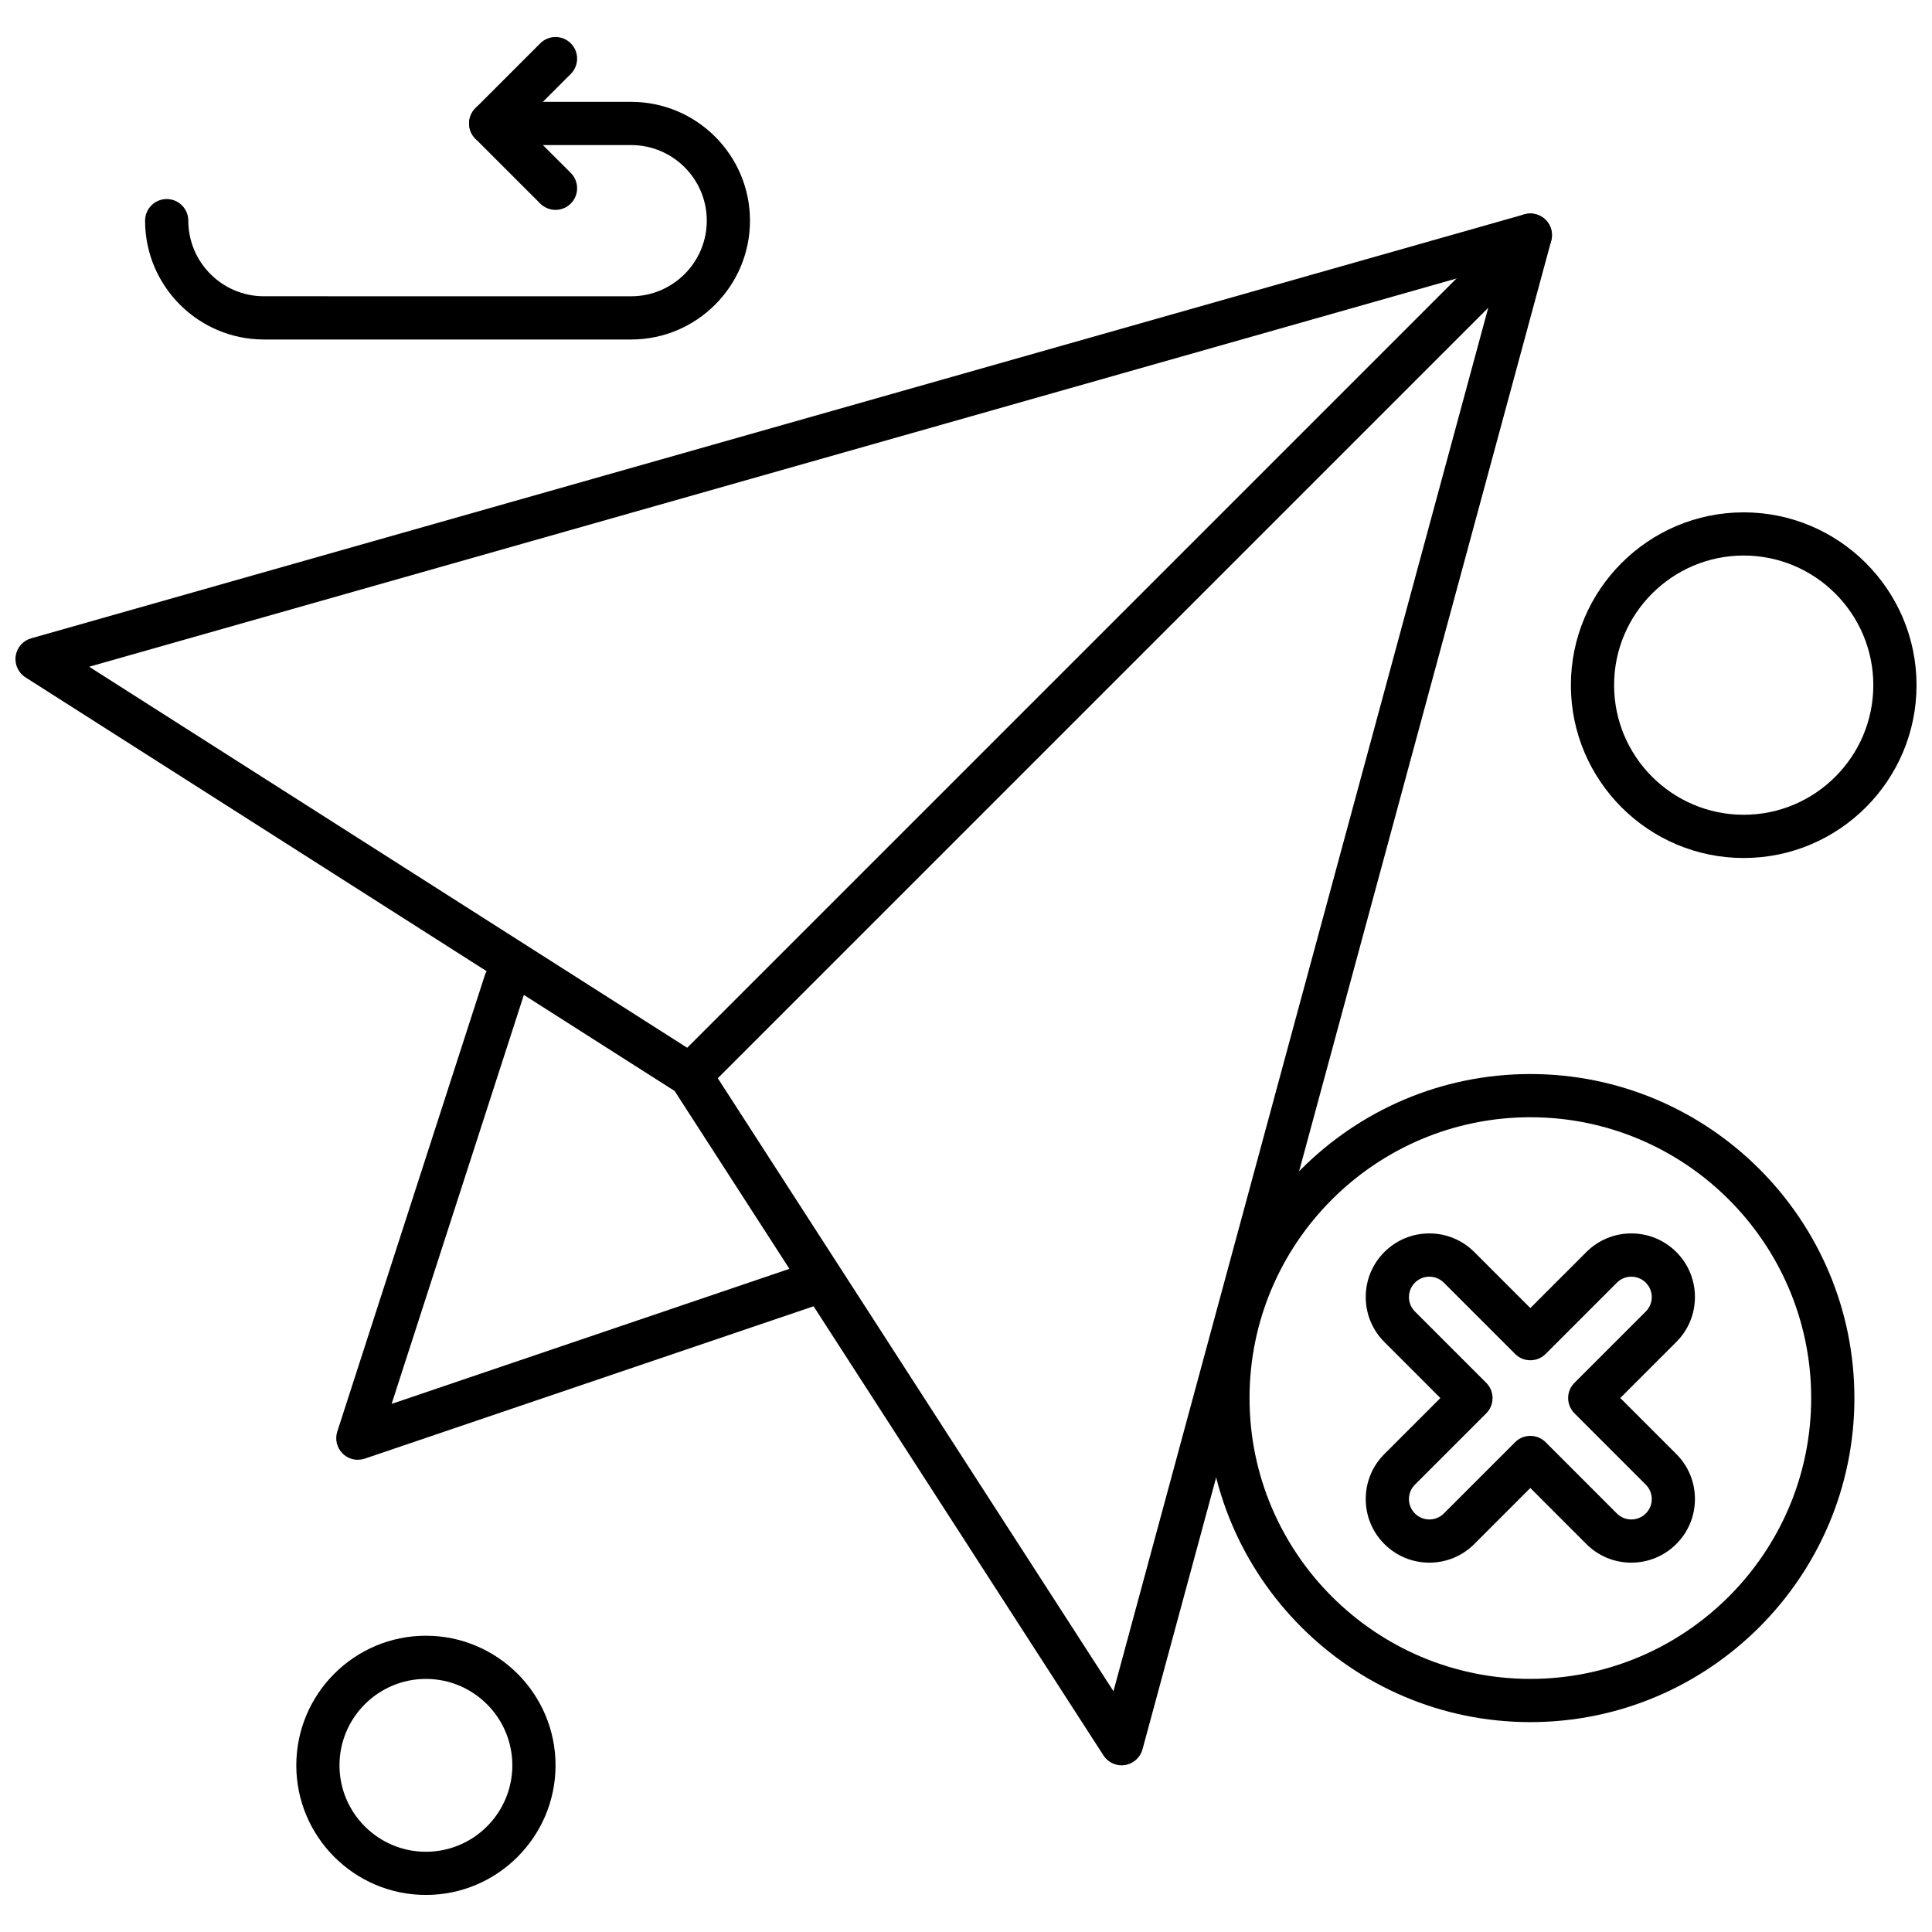
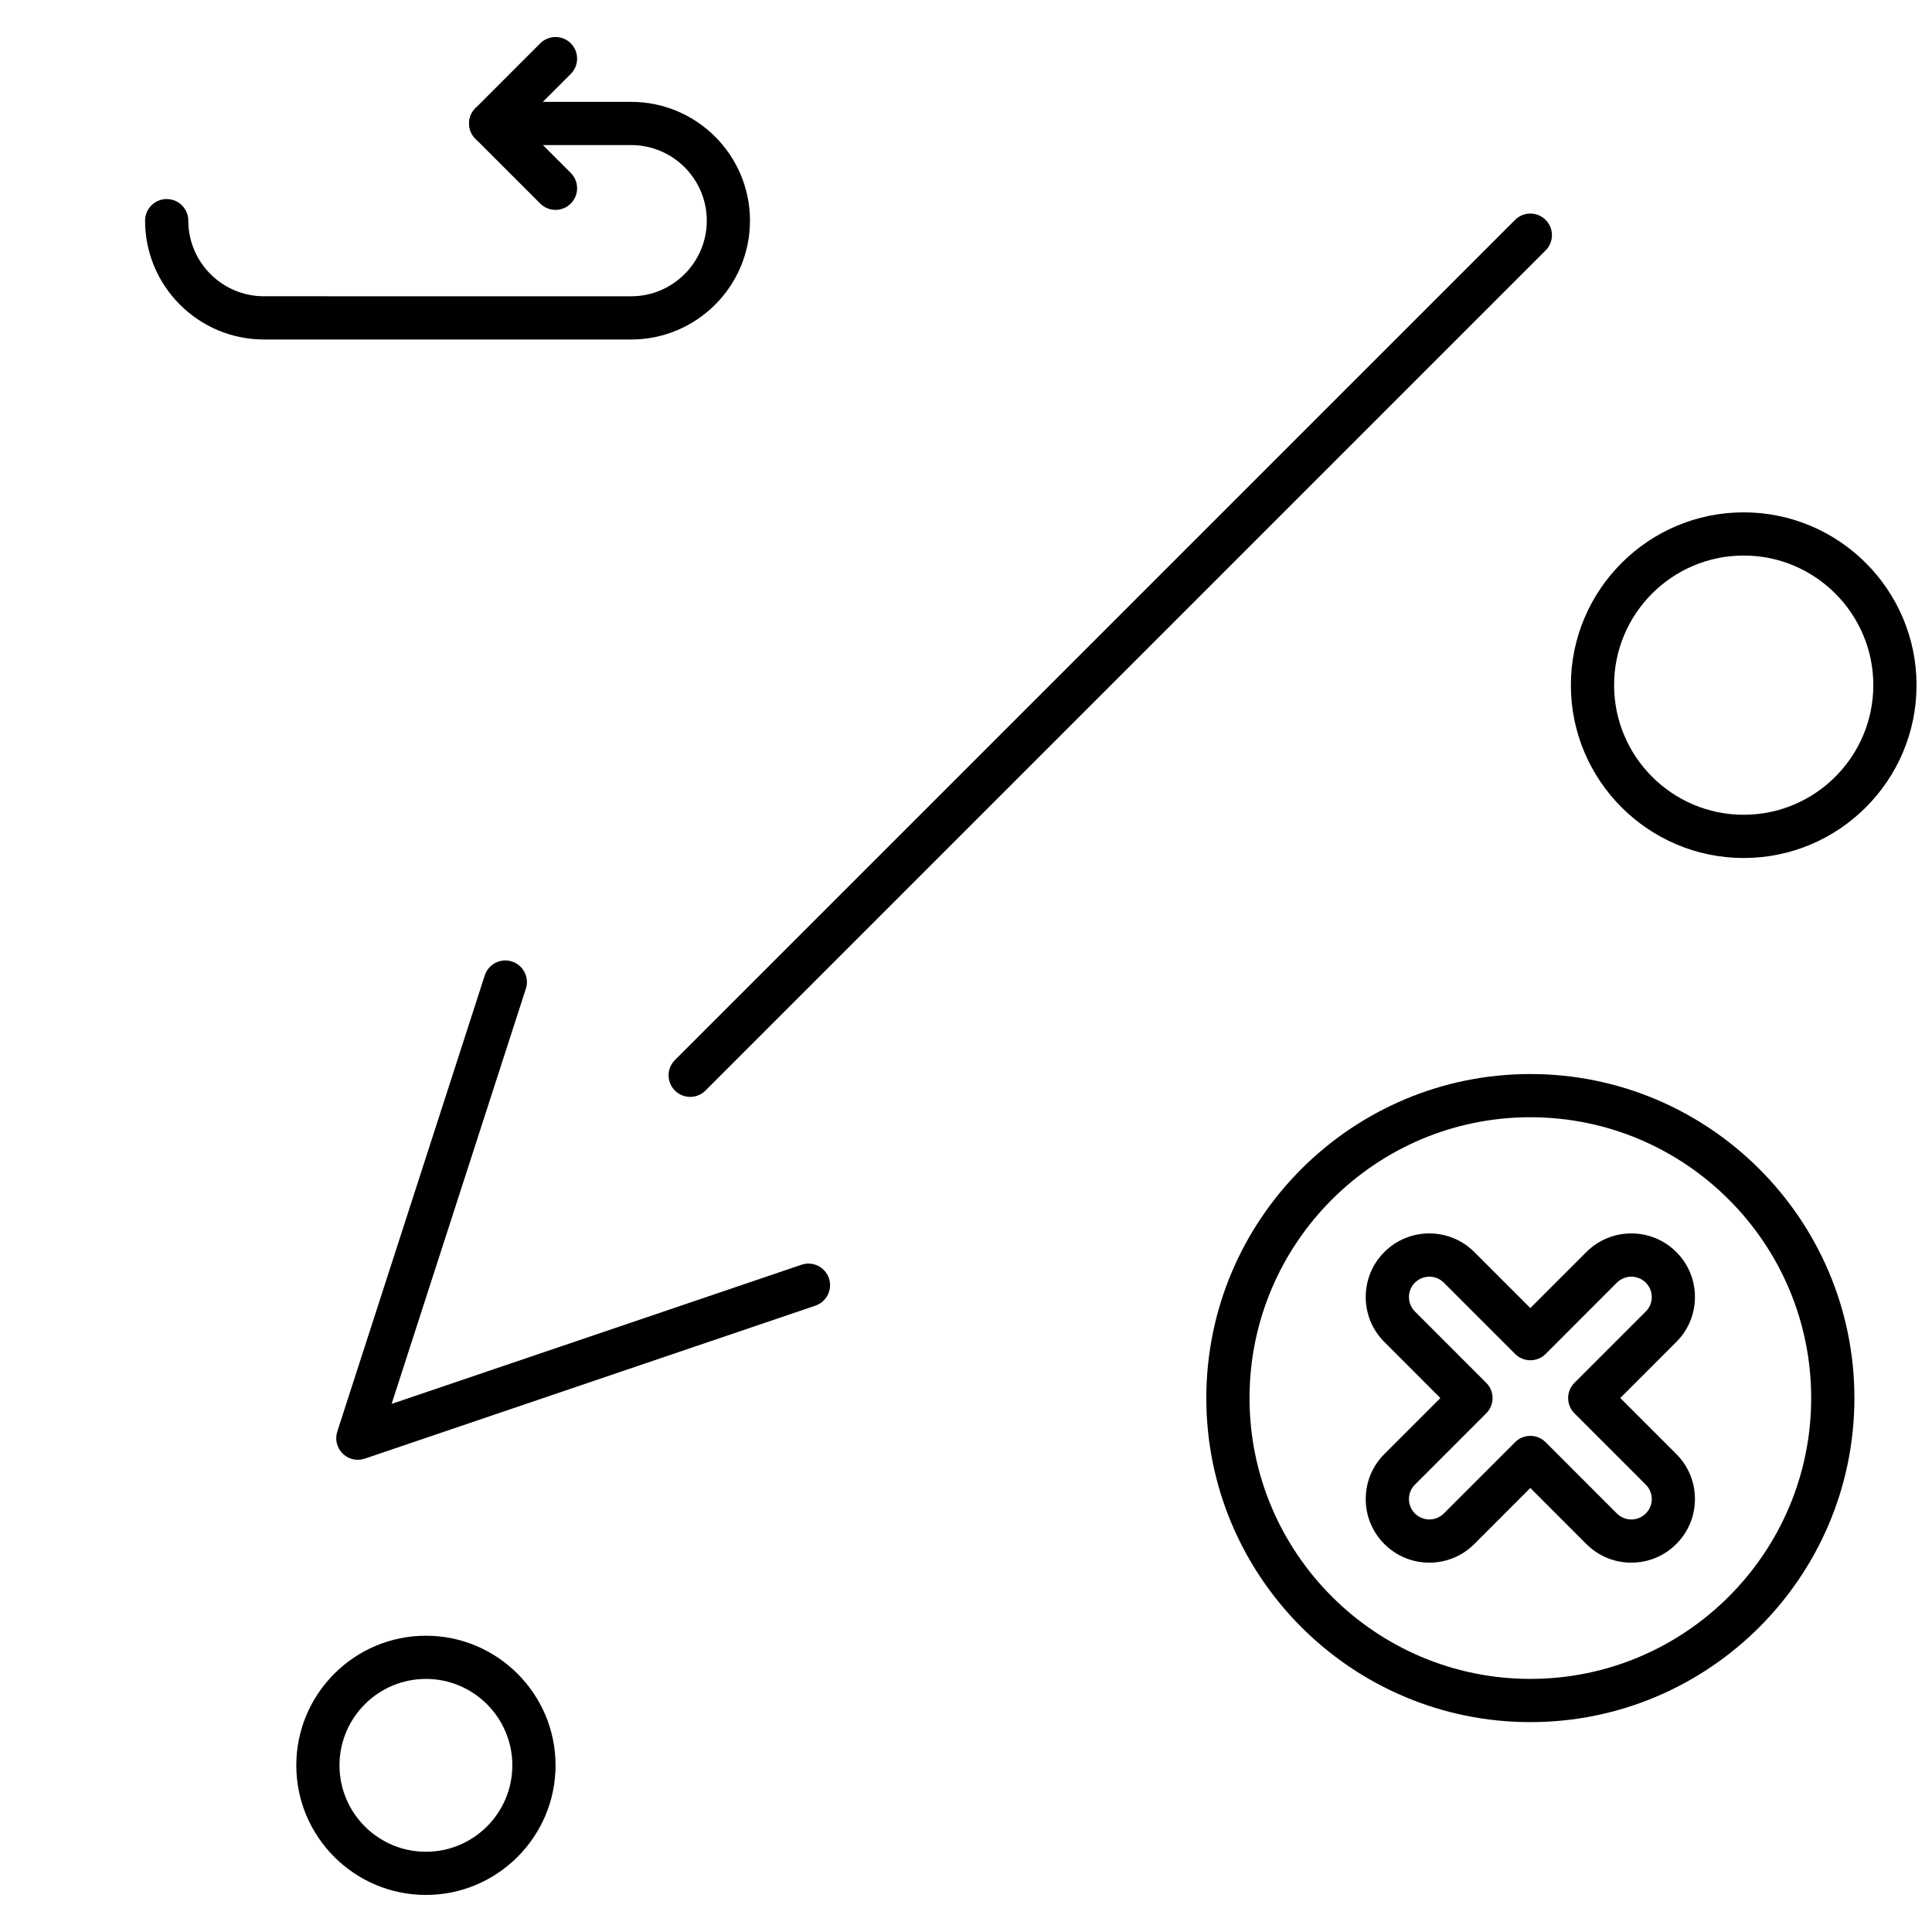
<svg xmlns="http://www.w3.org/2000/svg" width="800px" height="800px" version="1.1" viewBox="144 144 512 512">
  <defs>
    <clipPath id="b">
-       <path d="m148.09 200h407.91v412h-407.91z" />
-     </clipPath>
+       </clipPath>
    <clipPath id="a">
      <path d="m560 279h91.902v93h-91.902z" />
    </clipPath>
  </defs>
  <path d="m576.32 558.12c-4.508 0-8.738-1.75-11.922-4.938l-14.844-14.852-14.844 14.852c-3.184 3.184-7.422 4.938-11.922 4.938-4.496 0-8.727-1.75-11.918-4.938-3.188-3.184-4.938-7.418-4.938-11.922s1.75-8.738 4.938-11.922l14.844-14.844-14.844-14.852c-3.184-3.18-4.938-7.418-4.938-11.922 0-4.496 1.75-8.738 4.938-11.922 3.184-3.18 7.418-4.93 11.918-4.93 4.496 0 8.738 1.75 11.922 4.938l14.844 14.844 14.844-14.844c3.184-3.184 7.426-4.938 11.922-4.938 4.496 0 8.73 1.75 11.918 4.93 3.184 3.18 4.938 7.418 4.938 11.914 0 4.508-1.75 8.738-4.938 11.922l-14.844 14.852 14.844 14.844c3.184 3.184 4.938 7.418 4.938 11.922 0 4.504-1.75 8.738-4.938 11.922-3.184 3.184-7.41 4.941-11.918 4.941zm-26.762-33.598c1.465 0 2.938 0.562 4.051 1.676l18.883 18.895c2.109 2.109 5.535 2.109 7.656 0 1.023-1.023 1.586-2.375 1.586-3.824 0-1.449-0.562-2.805-1.586-3.824l-18.895-18.895c-2.238-2.238-2.238-5.859 0-8.09l18.895-18.895c1.023-1.023 1.586-2.383 1.586-3.824s-0.562-2.797-1.586-3.824c-2.109-2.109-5.535-2.109-7.656 0l-18.883 18.895c-2.238 2.231-5.863 2.231-8.09 0l-18.895-18.895c-2.109-2.109-5.535-2.109-7.652 0-1.023 1.023-1.586 2.383-1.586 3.824s0.562 2.805 1.586 3.824l18.891 18.895c2.238 2.231 2.238 5.856 0 8.09l-18.891 18.895c-1.023 1.023-1.586 2.383-1.586 3.824 0 1.441 0.562 2.797 1.586 3.824 2.109 2.109 5.535 2.109 7.652 0l18.895-18.895c1.105-1.121 2.57-1.676 4.043-1.676z" fill-rule="evenodd" />
  <path d="m549.56 600.38c-47.348 0-85.875-38.527-85.875-85.875 0-47.348 38.527-85.875 85.875-85.875 47.355 0 85.875 38.527 85.875 85.875 0 47.348-38.52 85.875-85.875 85.875zm0-160.3c-41.039 0-74.422 33.383-74.422 74.422s33.383 74.422 74.422 74.422 74.422-33.395 74.422-74.422c0-41.039-33.383-74.422-74.422-74.422z" fill-rule="evenodd" />
  <path d="m311.26 233.97h-97.324c-17.359 0-31.488-14.129-31.488-31.492 0-3.16 2.562-5.727 5.727-5.727s5.727 2.562 5.727 5.727c0 11.051 8.996 20.035 20.035 20.035l97.324 0.004c11.051 0 20.043-8.996 20.043-20.035 0-11.051-8.996-20.035-20.043-20.035l-37.215-0.004c-3.164 0-5.727-2.562-5.727-5.727s2.562-5.727 5.727-5.727l37.215 0.004c17.367 0 31.492 14.125 31.492 31.492-0.004 17.363-14.133 31.488-31.492 31.488z" fill-rule="evenodd" />
  <path d="m291.22 199.62c-1.465 0-2.934-0.562-4.051-1.676l-17.18-17.176c-2.238-2.238-2.238-5.863 0-8.102l17.18-17.18c2.238-2.231 5.859-2.231 8.098 0 2.231 2.238 2.231 5.863 0 8.102l-13.129 13.129 13.129 13.117c2.231 2.238 2.231 5.863 0 8.102-1.117 1.125-2.59 1.684-4.051 1.684z" fill-rule="evenodd" />
  <g clip-path="url(#b)">
    <path d="m441.25 611.83c-1.926 0-3.746-0.973-4.816-2.621l-113.65-176.09-172.04-109.62c-1.895-1.215-2.914-3.43-2.586-5.66 0.328-2.231 1.926-4.059 4.102-4.68l395.75-112.37c1.984-0.562 4.117-0.016 5.582 1.434 1.465 1.445 2.047 3.578 1.5 5.566l-108.32 399.8c-0.59 2.184-2.41 3.816-4.641 4.156-0.297 0.059-0.59 0.082-0.879 0.082zm-273.61-291.13 162.34 103.43c0.691 0.449 1.281 1.031 1.738 1.727l107.36 166.33 102.3-377.62-373.74 106.12z" fill-rule="evenodd" />
  </g>
  <path d="m238.83 530.86c-1.48 0-2.926-0.578-4.019-1.645-1.539-1.516-2.094-3.785-1.426-5.84l39.082-120.88c0.973-3.004 4.203-4.664 7.211-3.688 3.004 0.973 4.656 4.203 3.684 7.207l-35.578 110.03 108.62-36.875c2.996-1.02 6.25 0.586 7.266 3.578 1.016 2.996-0.59 6.242-3.582 7.266l-119.42 40.543c-0.609 0.191-1.23 0.289-1.852 0.289z" fill-rule="evenodd" />
-   <path d="m326.91 434.69c-1.465 0-2.926-0.562-4.051-1.676-2.238-2.231-2.238-5.856 0-8.09l222.65-222.65c2.231-2.238 5.856-2.238 8.094 0 2.238 2.231 2.238 5.856 0 8.09l-222.65 222.65c-1.117 1.117-2.582 1.676-4.043 1.676z" fill-rule="evenodd" />
+   <path d="m326.91 434.69c-1.465 0-2.926-0.562-4.051-1.676-2.238-2.231-2.238-5.856 0-8.09l222.65-222.65c2.231-2.238 5.856-2.238 8.094 0 2.238 2.231 2.238 5.856 0 8.09l-222.65 222.65c-1.117 1.117-2.582 1.676-4.043 1.676" fill-rule="evenodd" />
  <g clip-path="url(#a)">
    <path d="m606.1 371.38c-25.258 0-45.801-20.547-45.801-45.801 0-25.258 20.547-45.801 45.801-45.801 25.254 0 45.801 20.547 45.801 45.801 0 25.246-20.543 45.801-45.801 45.801zm0-80.156c-18.938 0-34.348 15.41-34.348 34.348s15.41 34.348 34.348 34.348 34.348-15.41 34.348-34.348-15.41-34.348-34.348-34.348z" fill-rule="evenodd" />
  </g>
  <path d="m256.87 646.18c-18.938 0-34.348-15.41-34.348-34.348 0-18.945 15.41-34.348 34.348-34.348 18.945 0 34.355 15.41 34.355 34.348-0.008 18.938-15.422 34.348-34.355 34.348zm0-57.25c-12.625 0-22.902 10.27-22.902 22.902 0 12.637 10.277 22.902 22.902 22.902 12.629 0 22.902-10.266 22.902-22.902 0-12.633-10.273-22.902-22.902-22.902z" fill-rule="evenodd" />
</svg>